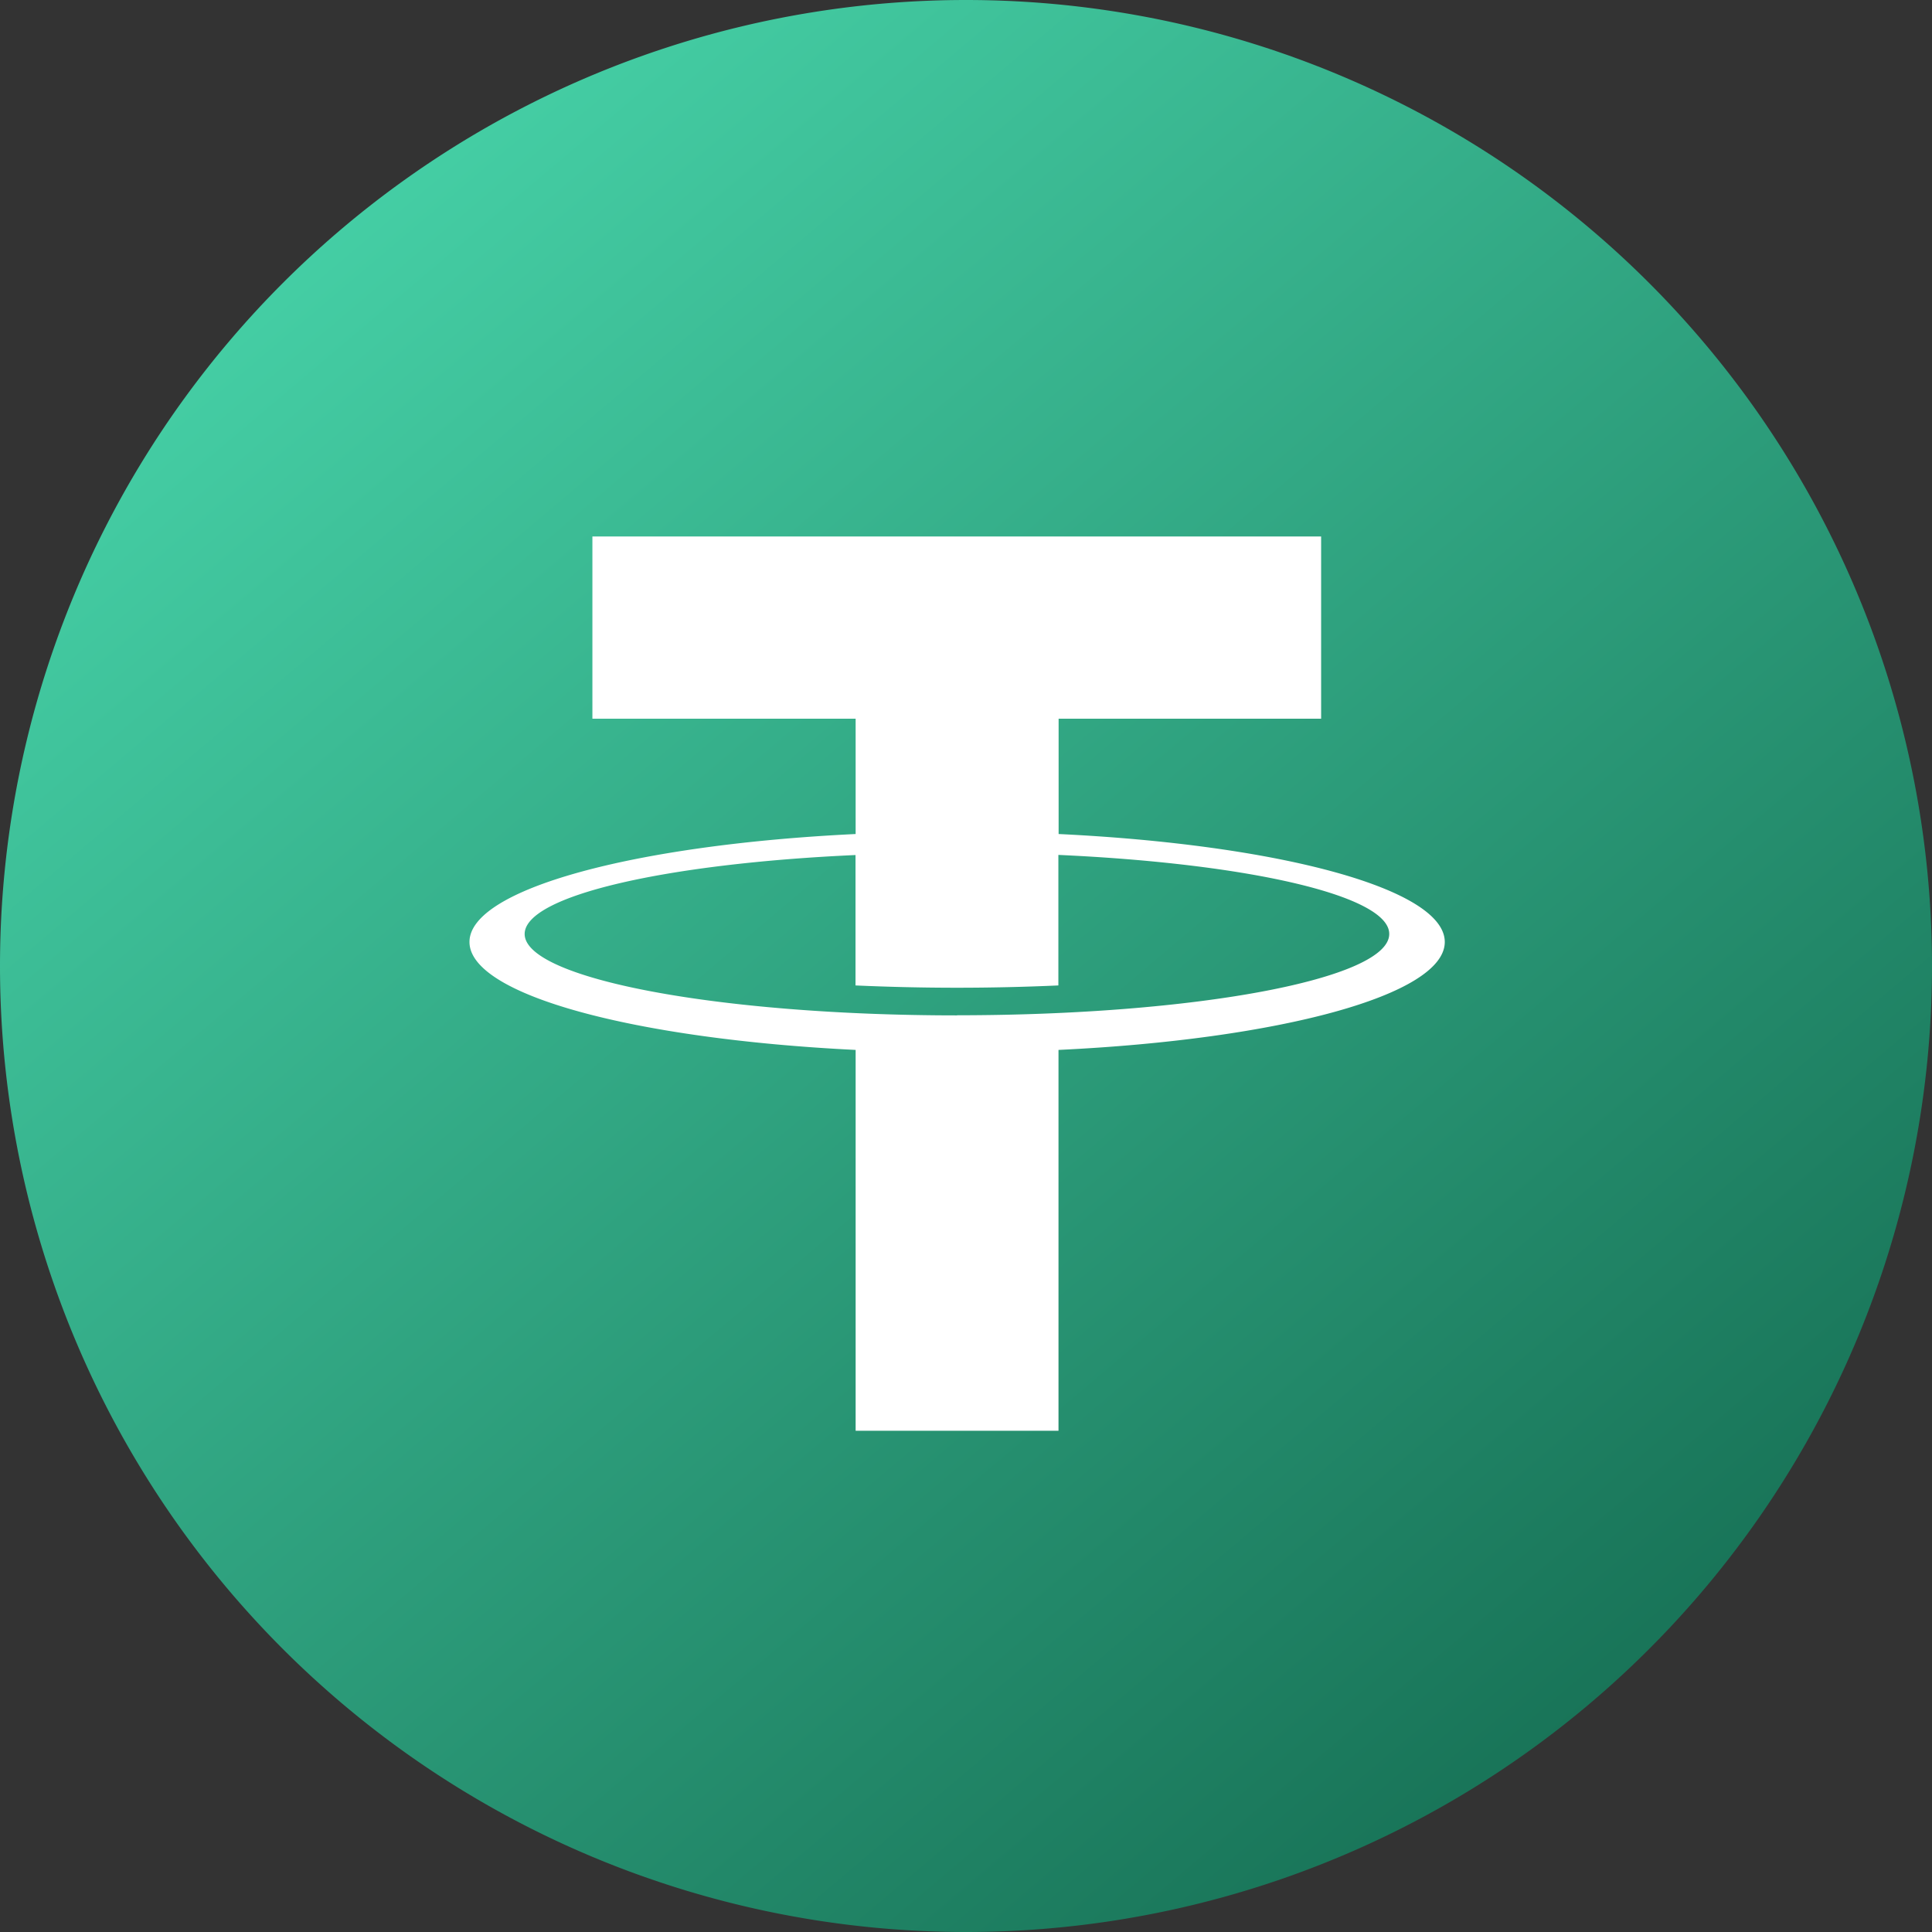
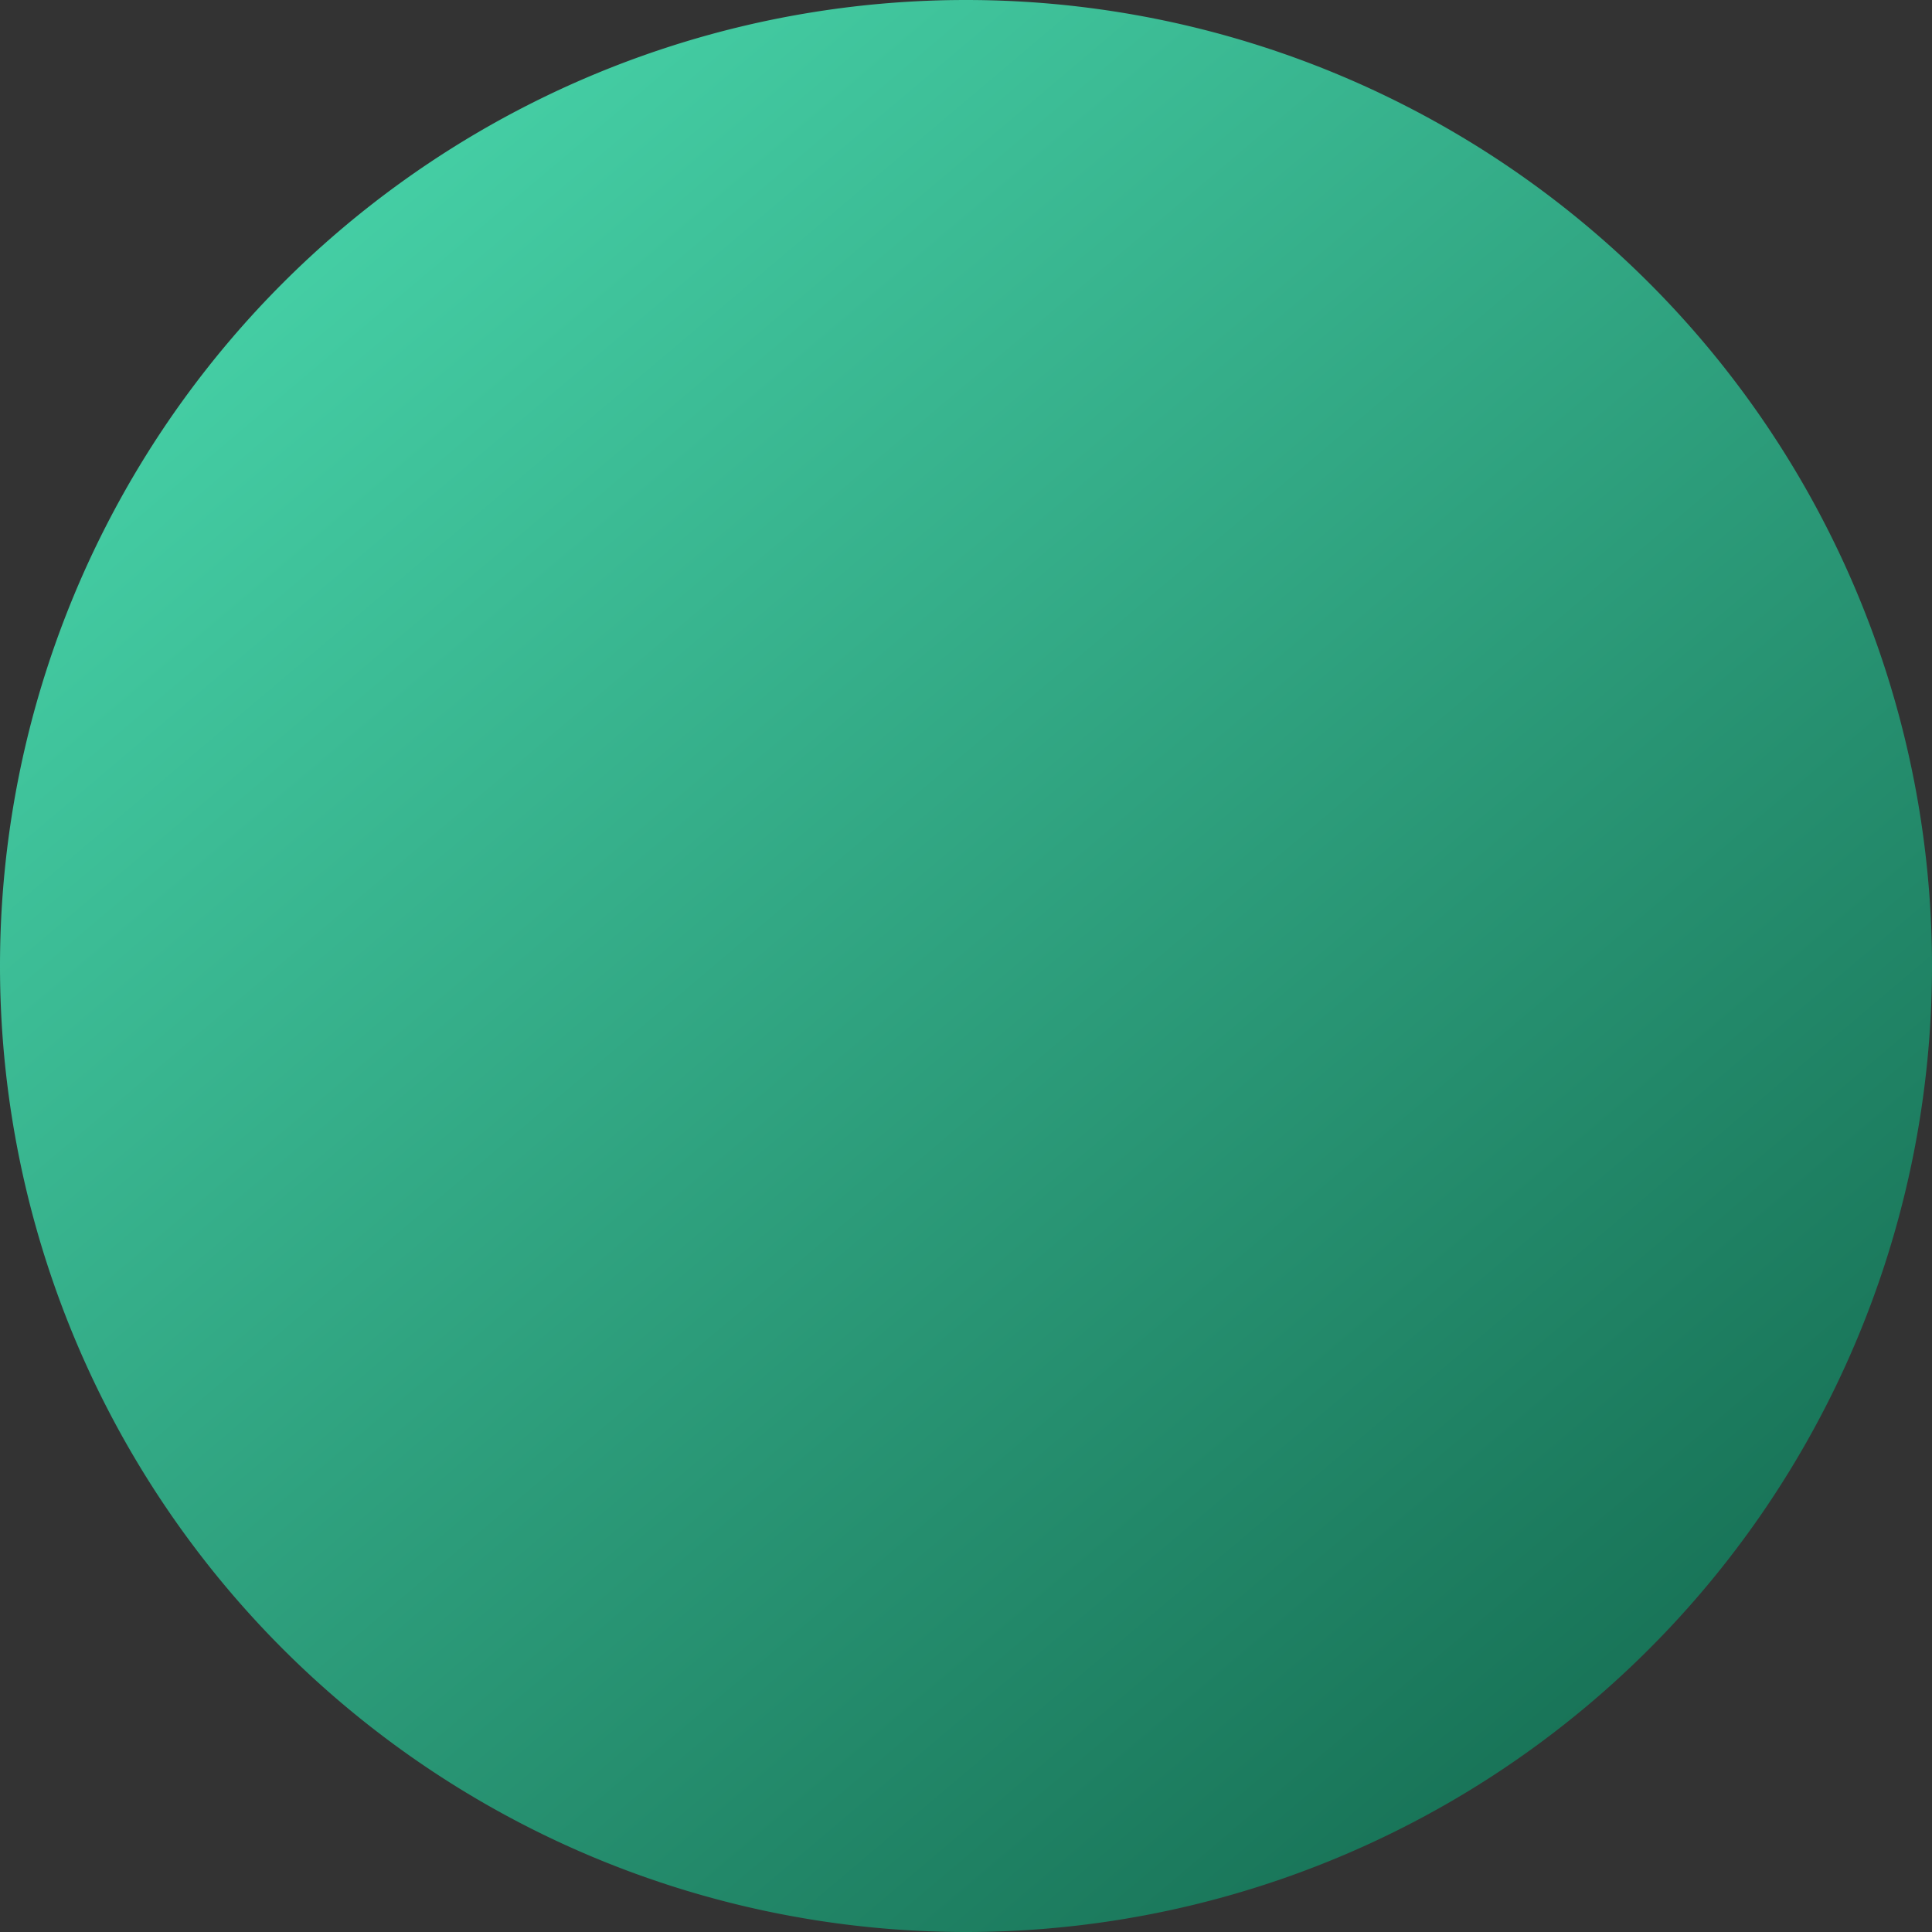
<svg xmlns="http://www.w3.org/2000/svg" width="16" height="16" viewBox="0 0 16 16">
  <rect x="0" y="0" width="16" height="16" fill="#333333" stroke="none" />
  <defs>
    <linearGradient x1="5.881%" y1="0%" x2="90.507%" y2="100%" id="u37r9ztxla">
      <stop stop-color="#4CDDB1" offset="0%" />
      <stop stop-color="#12674D" offset="100%" />
    </linearGradient>
  </defs>
  <g fill-rule="nonzero" fill="none">
    <path d="M8 16A8 8 0 1 0 8 0a8 8 0 0 0 0 16z" fill="url(#u37r9ztxla)" />
-     <path d="M8.767 6.907v-.955h2.174V4.443H4.906v1.509h2.18v.955c-1.827.088-3.198.455-3.198.894 0 .44 1.37.804 3.198.894v3.154h1.68V8.695c1.827-.087 3.199-.454 3.199-.894s-1.37-.806-3.198-.894zm-.84 1.502c-1.979 0-3.582-.305-3.582-.674 0-.317 1.168-.583 2.74-.654v1.08a18.635 18.635 0 0 0 1.68 0V7.08c1.572.071 2.74.337 2.74.654.003.372-1.6.674-3.579.674z" fill="#FFF" />
  </g>
</svg>